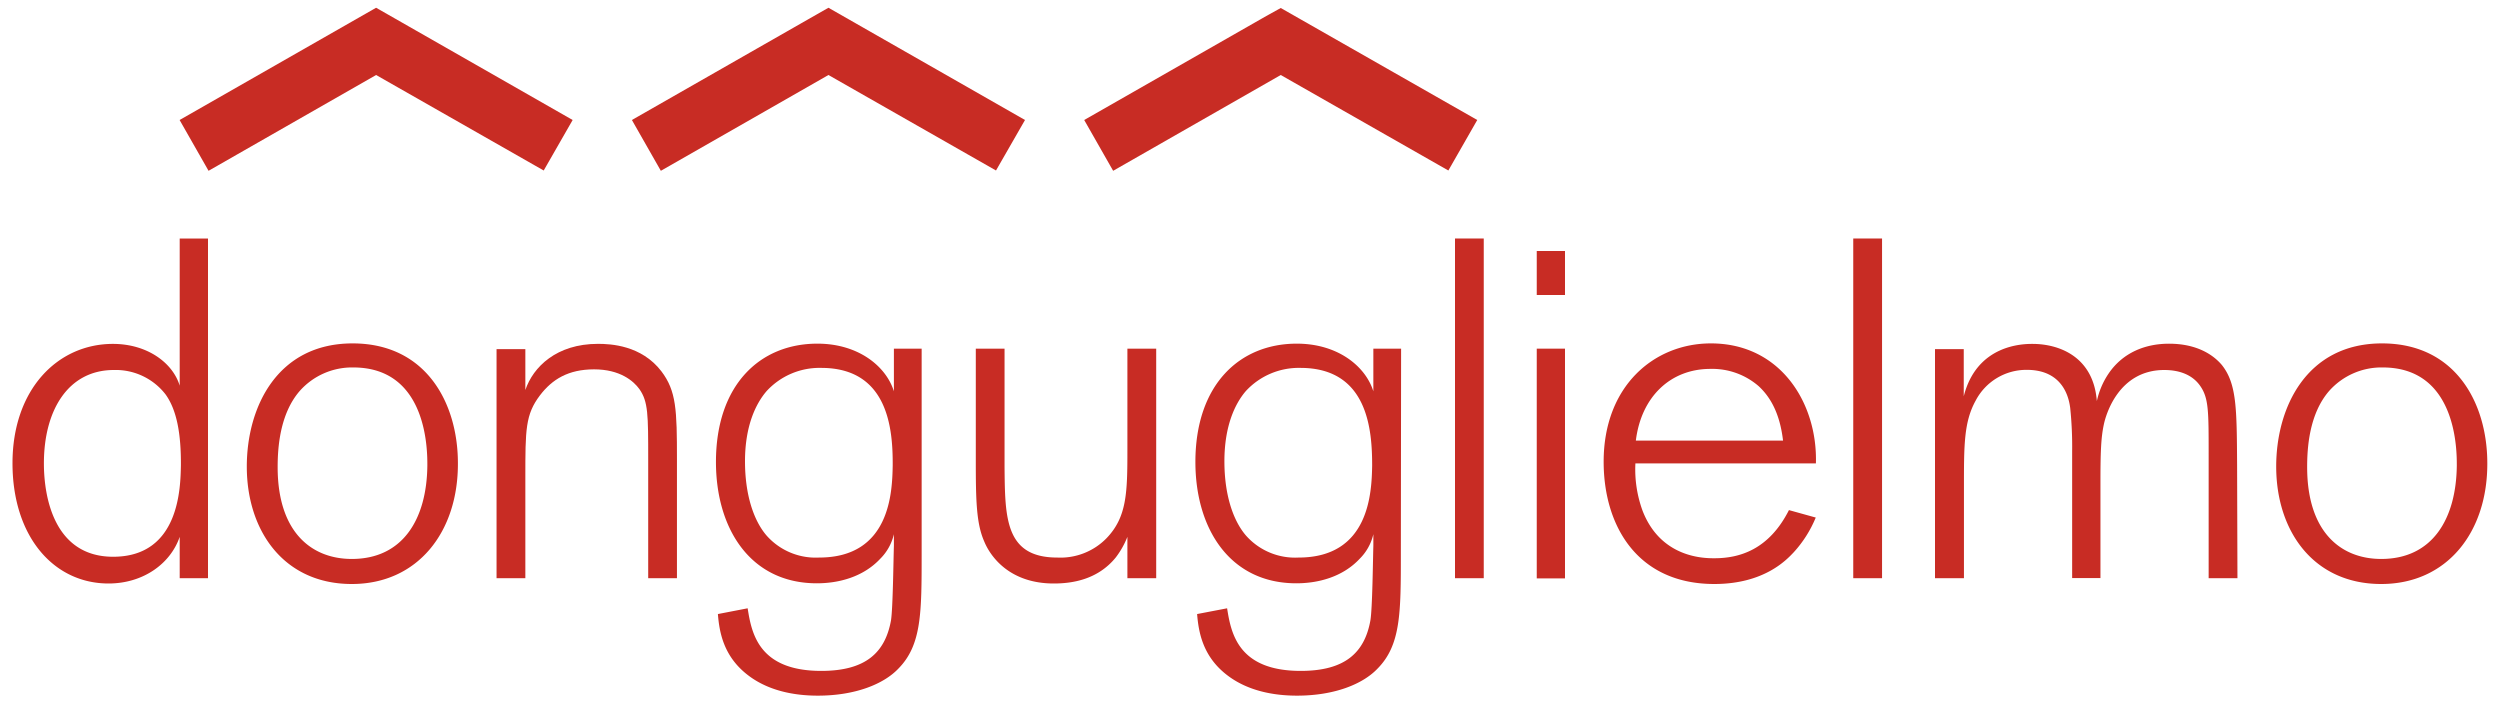
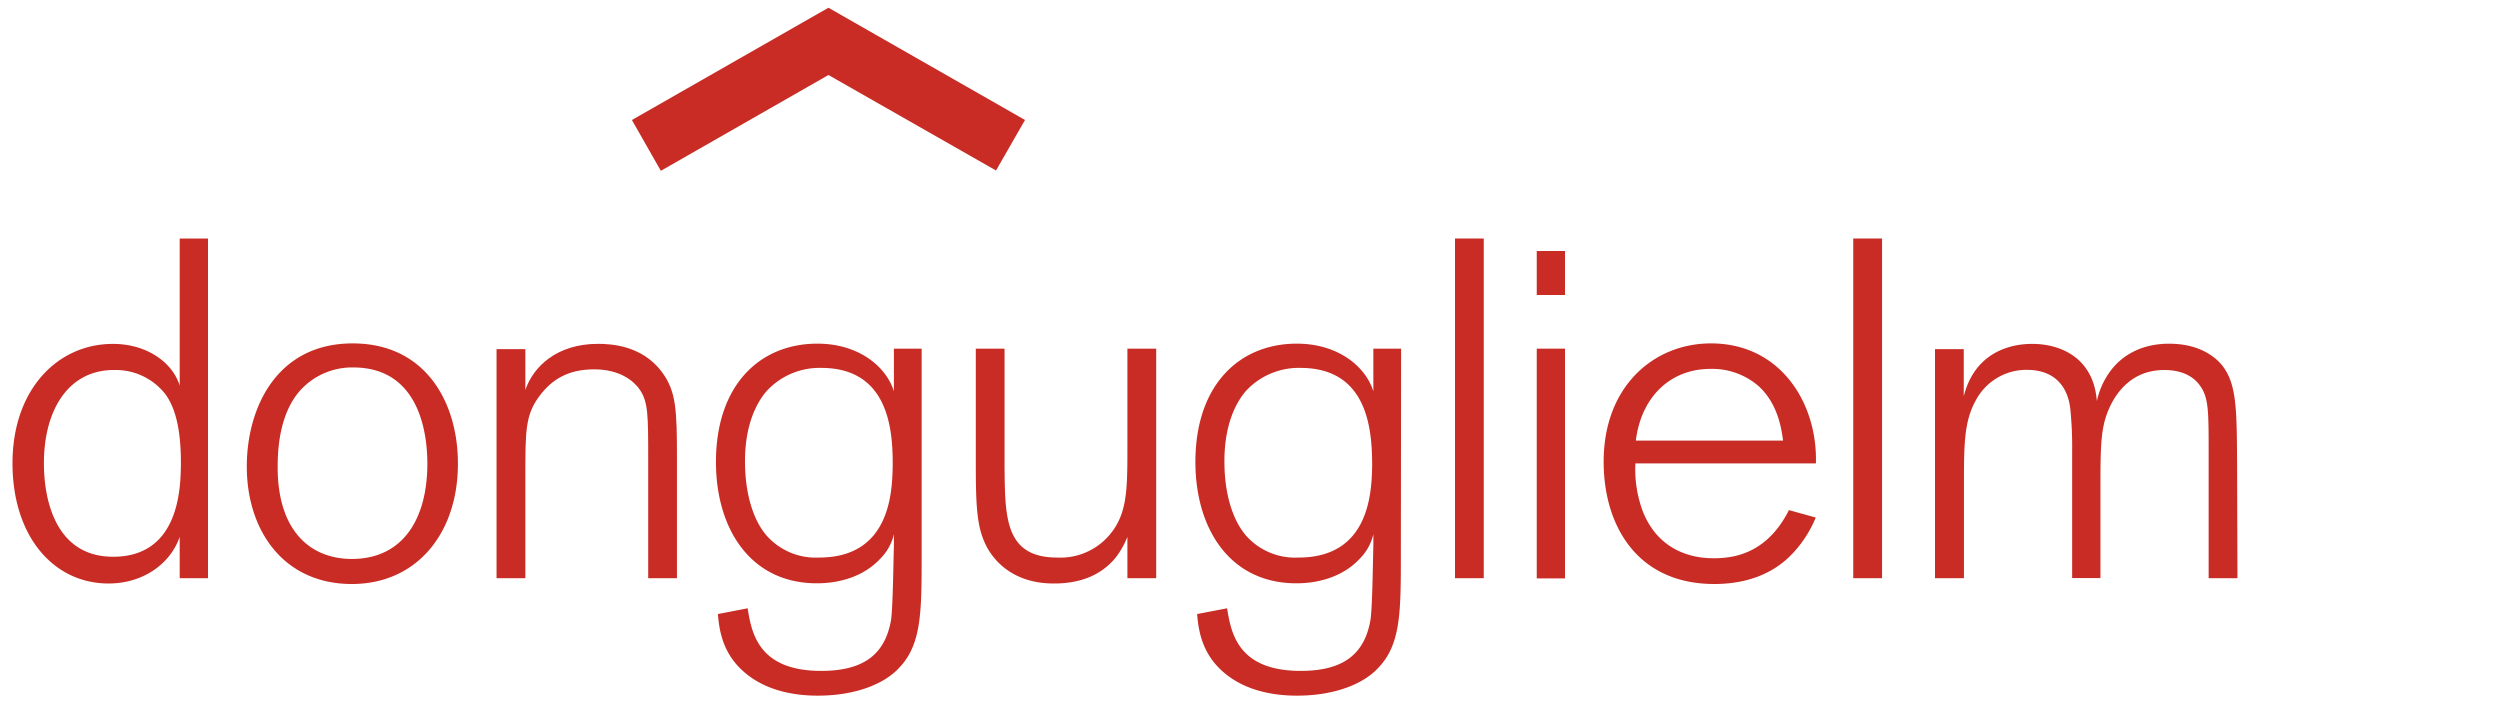
<svg xmlns="http://www.w3.org/2000/svg" id="Livello_1" data-name="Livello 1" viewBox="0 0 500 140.67">
  <title>logo-donguglielmo</title>
  <path d="M41.6,115.64H35.94v-8.27c-1.85,5.38-7.31,9.33-14.24,9.33-10.91,0-19.2-9.33-19.2-24.06s9-23.86,20.09-23.86c6.92,0,12,3.85,13.35,8.36V47.7H41.6ZM33.11,78.88A12.6,12.6,0,0,0,22.78,74c-9.17,0-14,8.08-14,18.67,0,6.93,2.14,18.68,13.85,18.68,13.35,0,13.45-14,13.55-18.2C36.23,86.77,35.36,82,33.11,78.88Z" fill="#c82c24" />
  <path d="M70.36,116.8c-13.56,0-21-10.59-21-23.49,0-11.93,6.13-24.63,21.16-24.63,14.72,0,21,11.93,21.06,23.77C91.71,106.4,83.52,116.8,70.36,116.8Zm.29-43.31a14,14,0,0,0-10.72,4.72c-4,4.62-4.4,11.45-4.4,15.2,0,13.09,6.83,18.38,14.83,18.38,10.24,0,15-8,15.11-18.67C85.47,90.52,85.67,73.49,70.65,73.49Z" fill="#c82c24" />
  <path d="M135.39,115.64h-5.75V91.88c0-8.95,0-11.56-1.76-14.06-1.17-1.63-3.89-3.95-9.06-3.95s-8.39,2-10.83,5.2c-2.92,3.86-2.92,6.84-2.92,16.46v20.11H99.31V69.83h5.76V78c1.56-4.62,6.24-9.23,14.52-9.23,2.54,0,8.69.28,12.68,5.48,3,3.95,3.12,7.7,3.12,17.62Z" fill="#c82c24" />
  <path d="M184.33,110.74c0,11.83,0,18.28-4.67,23-2.92,3.07-8.59,5.39-16.09,5.39-3.12,0-9.07-.39-13.85-4-5-3.75-5.85-8.66-6.14-12.32l5.95-1.15c.78,4.91,2.14,12.52,14.72,12.52,8.78,0,12.77-3.56,13.95-10.11.38-2.41.48-11.94.58-14.92v-2.31a10.14,10.14,0,0,1-2.73,4.91c-3.41,3.65-8.29,4.91-12.68,4.91-13.35,0-20.18-11-20.18-24.26,0-15.4,8.78-23.67,20.29-23.67,8.18,0,13.74,4.52,15.3,9.53V69.73h5.55ZM164.25,73.58a14.37,14.37,0,0,0-10.92,4.63C151.18,80.7,149,85.14,149,92.26c0,6.55,1.66,11.74,4.29,14.82a13.1,13.1,0,0,0,10.53,4.43c14.24,0,14.62-13.09,14.72-18.39C178.58,86.1,177.8,73.58,164.25,73.58Z" fill="#c82c24" />
  <path d="M231.24,115.64h-5.76v-8.27a17.1,17.1,0,0,1-2.34,4.14c-3.61,4.42-8.68,5.19-12.38,5.19-9,0-12.78-5.58-13.94-8.47-1.56-3.56-1.66-8.28-1.66-16V69.73h5.75V93.51c.1,10,.1,18,10.53,18a12.87,12.87,0,0,0,9.85-3.85c4.1-4.24,4.19-9.15,4.19-17.71V69.73h5.76Z" fill="#c82c24" />
  <path d="M280.17,110.74c0,11.83,0,18.28-4.68,23-2.92,3.07-8.58,5.39-16.08,5.39-3.12,0-9.07-.39-13.85-4-5-3.75-5.84-8.66-6.14-12.32l6-1.15c.78,4.91,2.14,12.52,14.72,12.52,8.77,0,12.77-3.56,13.94-10.11.4-2.41.5-11.94.59-14.92v-2.31a10.14,10.14,0,0,1-2.73,4.91c-3.41,3.65-8.29,4.91-12.67,4.91-13.36,0-20.19-11-20.19-24.26,0-15.4,8.78-23.67,20.28-23.67,8.19,0,13.75,4.52,15.31,9.53V69.73h5.55ZM260.09,73.58a14.39,14.39,0,0,0-10.92,4.63c-2.14,2.49-4.29,6.93-4.29,14.05,0,6.55,1.66,11.74,4.29,14.82a13.1,13.1,0,0,0,10.54,4.43c14.23,0,14.62-13.09,14.72-18.39C274.43,86.1,273.65,73.58,260.09,73.58Z" fill="#c82c24" />
  <path d="M296.75,115.64H291V47.7h5.75Z" fill="#c82c24" />
  <path d="M313,59h-5.65V50.2H313Zm0,56.68h-5.65V69.73H313Z" fill="#c82c24" />
  <path d="M363.15,103.51a23.63,23.63,0,0,1-4.39,6.93c-1.37,1.45-5.85,6.36-15.89,6.36-15.41,0-22.14-11.65-22.14-24.45,0-15.21,10.14-23.67,21.45-23.67,14.05,0,21.36,12.12,21,24H327.08a24.09,24.09,0,0,0,1.46,9.54c3.7,9.43,12.38,9.43,14.33,9.43,5.07,0,10.92-1.73,14.92-9.63Zm-6.54-15.39c-.48-4.05-1.75-8-4.87-10.88a14.15,14.15,0,0,0-9.66-3.46c-8,0-13.84,5.59-14.91,14.34Z" fill="#c82c24" />
  <path d="M376.41,115.64h-5.76V47.7h5.76Z" fill="#c82c24" />
  <path d="M447.49,115.64h-5.76V90.81c0-8.57,0-11.16-1.65-13.57S435.68,74,432.86,74c-9.17,0-11.7,9-12.09,10.88-.58,2.69-.68,5.58-.68,11.74v19h-5.66V90.24a74.64,74.64,0,0,0-.39-8.66c-.2-1.45-1.07-7.61-8.68-7.61a11.44,11.44,0,0,0-10.23,6.16c-2.34,4.24-2.34,8.85-2.34,17.13v18.38H387V69.83h5.75v9.43c2.63-10.39,11.9-10.48,13.74-10.48,5.27,0,12.19,2.49,12.88,11.44a15.79,15.79,0,0,1,2.33-5.48c2.93-4.33,7.51-6,12.1-6,5.56,0,8.87,2.21,10.62,4.32,2.93,3.75,2.93,8.67,3,19.93Z" fill="#c82c24" />
-   <path d="M476.24,116.8c-13.55,0-21-10.59-21-23.49,0-11.93,6.15-24.63,21.16-24.63,14.72,0,21,11.93,21.06,23.77C497.59,106.4,489.41,116.8,476.24,116.8Zm.3-43.31a14,14,0,0,0-10.73,4.72c-4,4.62-4.38,11.45-4.38,15.2,0,13.09,6.82,18.38,14.81,18.38,10.25,0,15-8,15.12-18.67C491.36,90.52,491.55,73.49,476.54,73.49Z" fill="#c82c24" />
-   <path d="M72.33,3.2,35.92,24l5.79,10.16L75.22,15l33.52,19.1L114.53,24,75.22,1.55Z" fill="#c82c24" />
  <path d="M162.79,3.2,126.38,24l5.79,10.16L165.69,15l33.51,19.1L205,24,165.69,1.55Z" fill="#c82c24" />
-   <path d="M253.26,3.2,216.84,24l5.79,10.16L256.15,15l33.52,19.1L295.45,24l-39.3-22.4Z" fill="#c82c24" />
</svg>